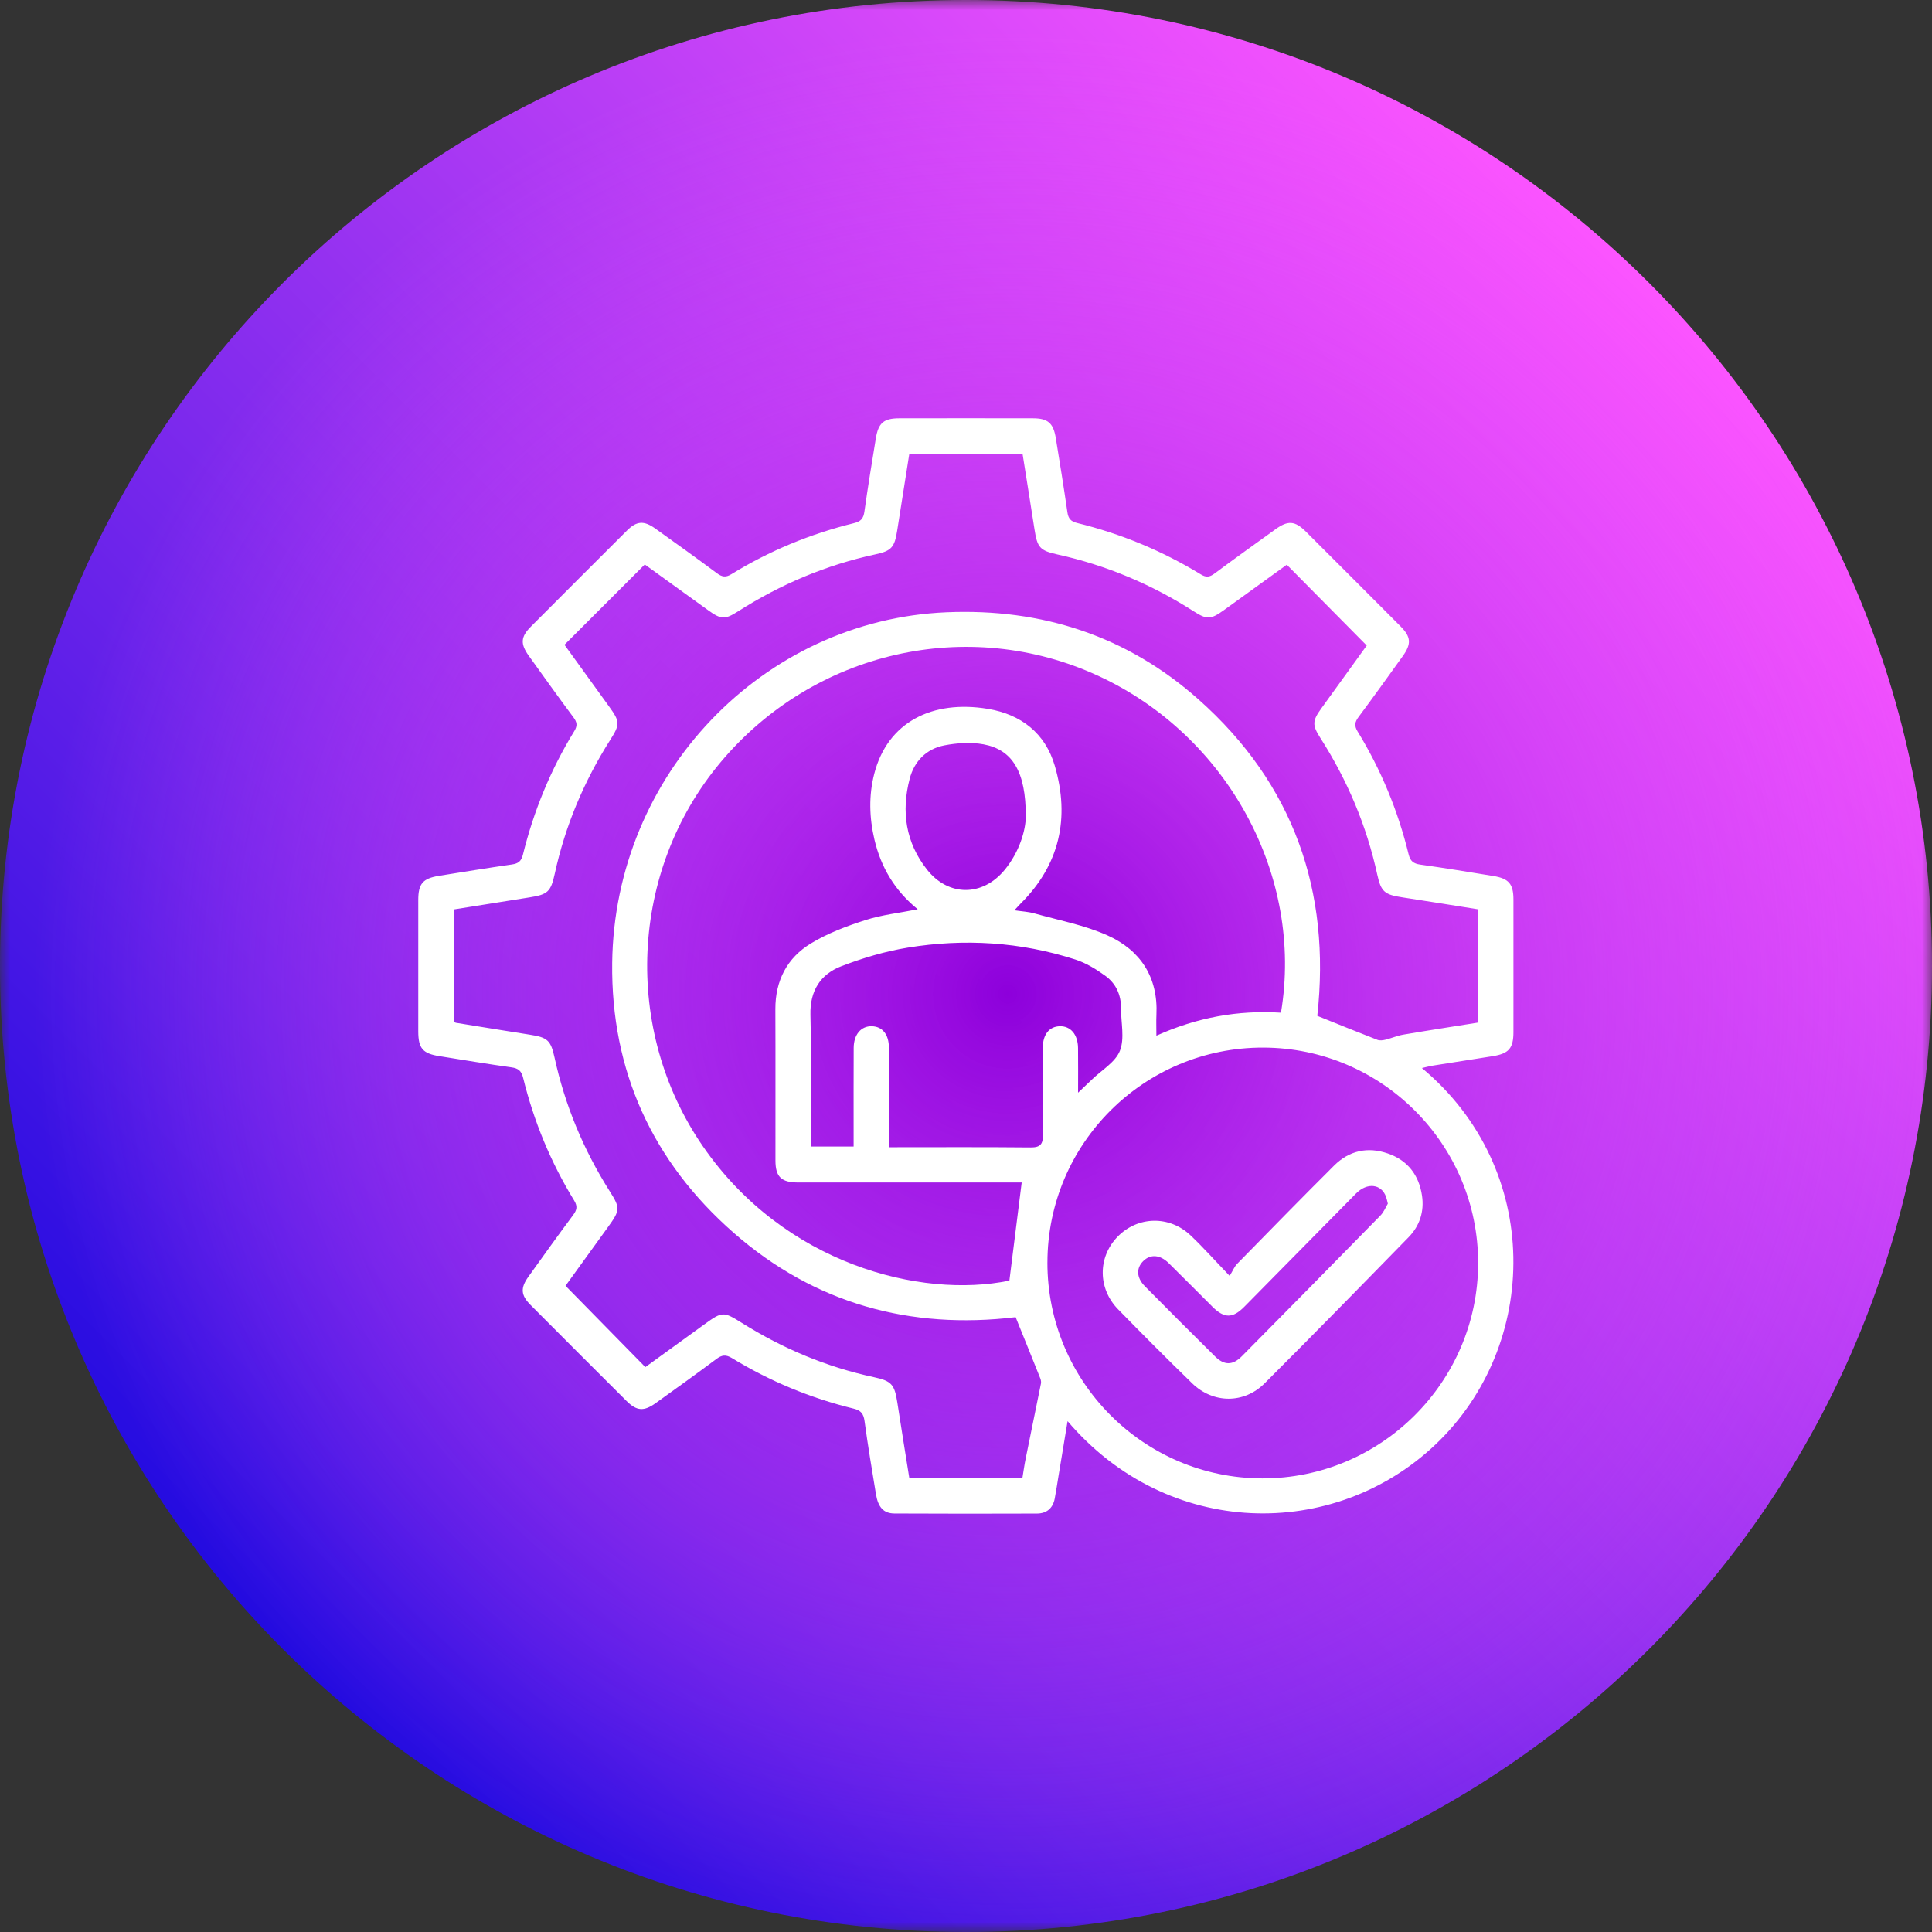
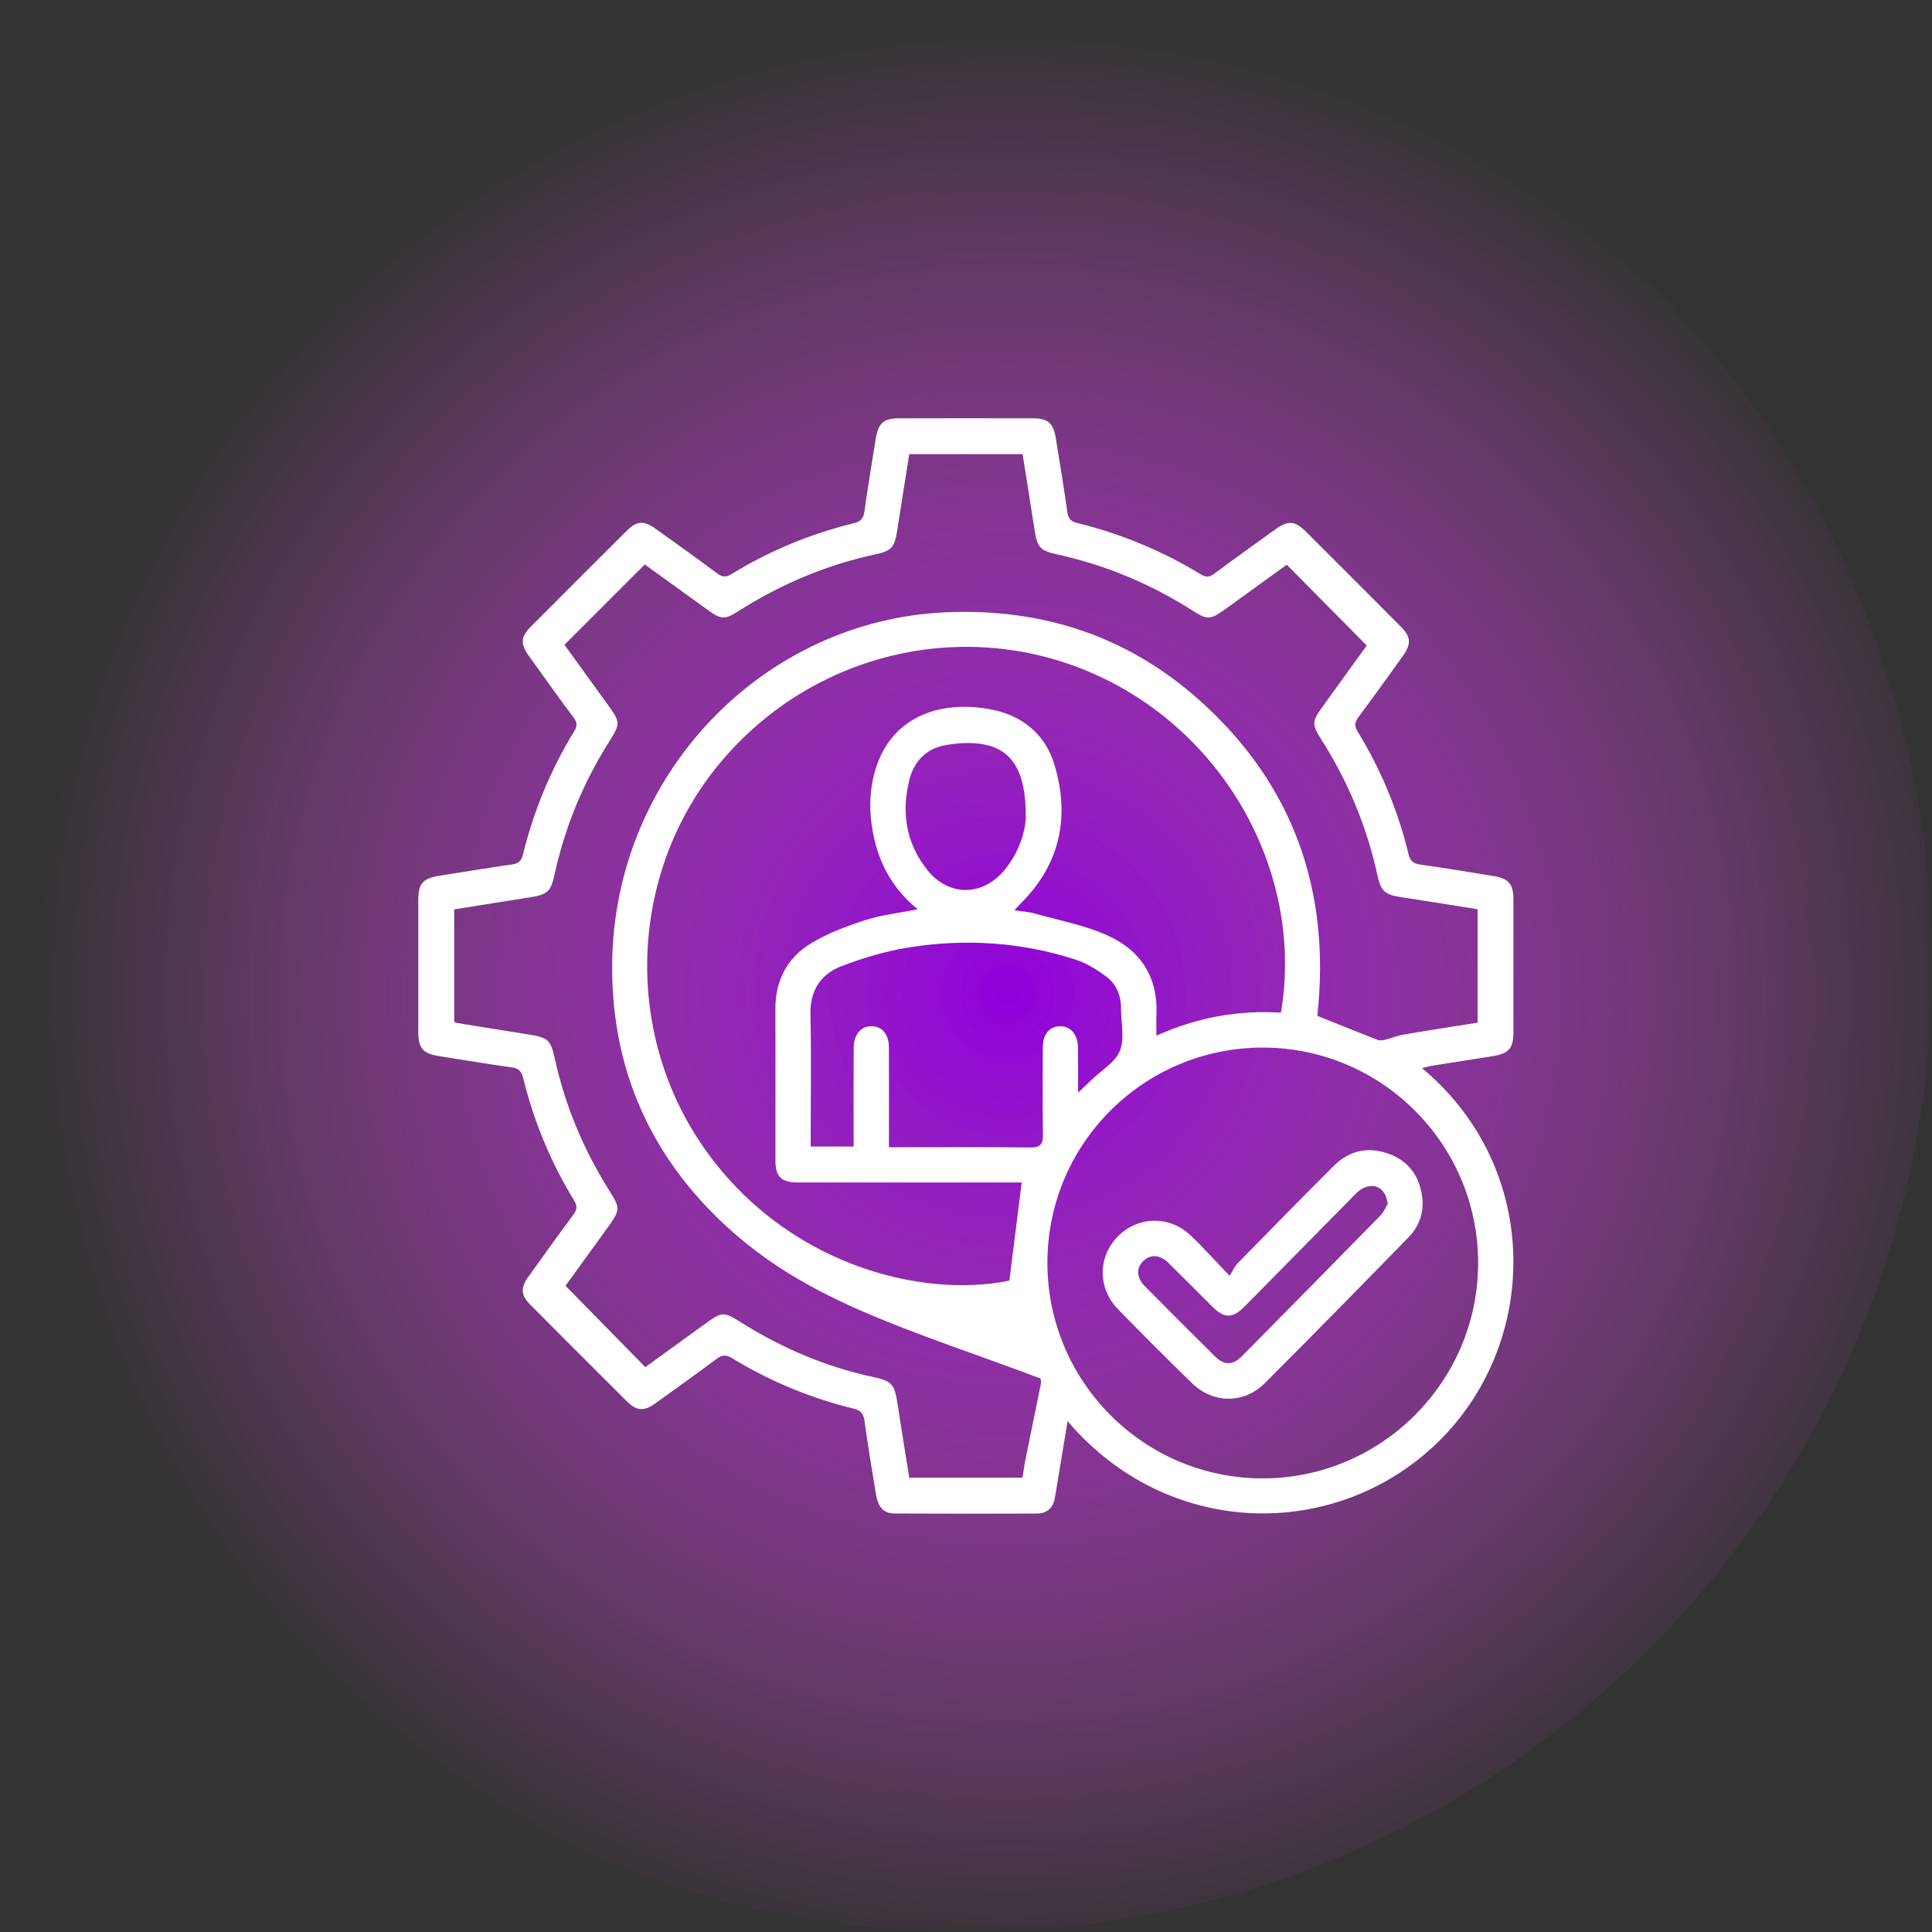
<svg xmlns="http://www.w3.org/2000/svg" width="97" height="97" viewBox="0 0 97 97" fill="none">
  <rect x="0" y="0" width="97" height="97" fill="#333333" stroke="none" />
  <g clip-path="url(#clip0_120_13300)">
    <g clip-path="url(#clip1_120_13300)">
      <mask id="mask0_120_13300" style="mask-type:luminance" maskUnits="userSpaceOnUse" x="0" y="0" width="97" height="97">
        <path d="M97 0H0V97H97V0Z" fill="white" />
      </mask>
      <g mask="url(#mask0_120_13300)">
-         <path d="M48.5 97C75.29 97 97 75.29 97 48.5C97 21.71 75.29 0 48.5 0C21.71 0 0 21.71 0 48.5C0 75.29 21.71 97 48.5 97Z" fill="url(#paint0_linear_120_13300)" />
        <path d="M48.5 97C75.29 97 97 75.29 97 48.5C97 21.71 75.29 0 48.5 0C21.71 0 0 21.71 0 48.5C0 75.29 21.71 97 48.5 97Z" fill="url(#paint1_radial_120_13300)" />
      </g>
    </g>
    <g clip-path="url(#clip2_120_13300)">
-       <path d="M71.389 53.622C77.462 58.677 77.333 67.539 72.067 72.529C66.971 77.359 58.637 77.267 53.6 71.352C53.444 72.295 53.299 73.17 53.154 74.045C53.087 74.445 53.029 74.848 52.953 75.246C52.858 75.731 52.542 75.99 52.058 75.991C49.674 75.999 47.292 76.001 44.908 75.988C44.36 75.985 44.086 75.673 43.978 75.012C43.778 73.792 43.572 72.572 43.406 71.346C43.356 70.977 43.221 70.811 42.855 70.723C40.689 70.194 38.65 69.346 36.748 68.186C36.443 68.001 36.244 68.025 35.969 68.231C34.963 68.983 33.941 69.713 32.921 70.446C32.328 70.872 31.968 70.849 31.458 70.342C29.849 68.739 28.241 67.13 26.637 65.519C26.148 65.028 26.123 64.668 26.529 64.101C27.271 63.064 28.013 62.028 28.774 61.006C28.963 60.752 29.006 60.566 28.827 60.275C27.651 58.357 26.802 56.299 26.265 54.116C26.181 53.771 26.03 53.638 25.683 53.589C24.477 53.422 23.276 53.218 22.073 53.028C21.228 52.898 21.002 52.639 21 51.787C21 49.588 20.998 47.389 21 45.189C21 44.369 21.228 44.104 22.038 43.973C23.26 43.778 24.48 43.578 25.703 43.402C26.02 43.356 26.172 43.242 26.254 42.912C26.796 40.711 27.65 38.635 28.836 36.702C28.999 36.435 28.974 36.26 28.792 36.017C28.03 34.996 27.29 33.958 26.547 32.923C26.119 32.326 26.142 31.974 26.653 31.461C28.257 29.852 29.865 28.244 31.475 26.64C31.963 26.154 32.325 26.126 32.893 26.532C33.93 27.272 34.966 28.014 35.988 28.775C36.244 28.966 36.431 29.006 36.719 28.829C38.635 27.651 40.694 26.802 42.876 26.265C43.223 26.181 43.353 26.029 43.4 25.682C43.571 24.457 43.773 23.237 43.972 22.016C44.098 21.235 44.37 21.002 45.152 21.002C47.388 20.998 49.624 20.998 51.858 21.002C52.605 21.002 52.884 21.238 53.007 21.988C53.21 23.227 53.41 24.466 53.589 25.709C53.635 26.027 53.751 26.178 54.081 26.258C56.281 26.797 58.356 27.656 60.291 28.839C60.559 29.003 60.732 28.978 60.975 28.797C61.982 28.047 63.005 27.318 64.022 26.584C64.666 26.117 65.011 26.14 65.57 26.696C67.153 28.275 68.734 29.856 70.312 31.441C70.847 31.977 70.871 32.326 70.425 32.947C69.692 33.967 68.962 34.988 68.211 35.995C68.02 36.252 67.985 36.437 68.162 36.727C69.337 38.644 70.188 40.703 70.721 42.887C70.806 43.234 70.961 43.36 71.308 43.409C72.532 43.58 73.752 43.782 74.972 43.981C75.751 44.107 75.985 44.381 75.985 45.162C75.988 47.381 75.987 49.597 75.985 51.815C75.985 52.631 75.753 52.899 74.941 53.028C73.939 53.188 72.936 53.342 71.934 53.502C71.759 53.53 71.587 53.579 71.389 53.623V53.622ZM28.34 32.372C29.086 33.404 29.832 34.436 30.579 35.47C31.13 36.232 31.136 36.364 30.635 37.153C29.317 39.231 28.377 41.462 27.853 43.868C27.654 44.778 27.497 44.912 26.582 45.056C25.328 45.253 24.075 45.456 22.805 45.657V51.294C22.851 51.328 22.864 51.346 22.879 51.349C24.117 51.549 25.356 51.753 26.596 51.947C27.483 52.085 27.65 52.221 27.841 53.092C28.365 55.496 29.297 57.732 30.613 59.811C31.143 60.646 31.136 60.762 30.539 61.588C29.797 62.616 29.054 63.643 28.393 64.557C29.761 65.95 31.075 67.289 32.4 68.639C33.377 67.931 34.378 67.203 35.382 66.479C36.268 65.841 36.324 65.842 37.251 66.423C39.302 67.708 41.501 68.635 43.871 69.143C44.764 69.334 44.912 69.508 45.053 70.421C45.245 71.675 45.45 72.927 45.651 74.191H51.334C51.39 73.853 51.432 73.543 51.494 73.239C51.749 71.98 52.009 70.723 52.263 69.464C52.279 69.383 52.261 69.283 52.23 69.204C51.829 68.198 51.422 67.196 50.992 66.132C45.716 66.765 40.902 65.465 36.829 61.89C32.76 58.32 30.671 53.768 30.736 48.343C30.85 38.883 38.296 31.131 47.521 30.74C52.319 30.537 56.583 31.928 60.171 35.113C64.955 39.359 66.825 44.761 66.138 51.002C67.182 51.422 68.168 51.823 69.16 52.208C69.276 52.252 69.433 52.231 69.56 52.2C69.861 52.126 70.151 51.998 70.455 51.946C71.688 51.735 72.926 51.546 74.186 51.344V45.65C72.913 45.448 71.66 45.244 70.404 45.053C69.522 44.92 69.338 44.776 69.15 43.917C68.613 41.456 67.65 39.174 66.295 37.056C65.873 36.395 65.887 36.195 66.347 35.557C67.122 34.482 67.899 33.408 68.62 32.41C67.256 31.032 65.937 29.698 64.606 28.352C63.563 29.104 62.503 29.874 61.439 30.64C60.79 31.106 60.593 31.116 59.94 30.697C57.823 29.338 55.541 28.377 53.081 27.835C52.206 27.642 52.079 27.48 51.941 26.59C51.747 25.334 51.544 24.081 51.342 22.802H45.651C45.447 24.099 45.245 25.371 45.044 26.645C44.914 27.472 44.76 27.659 43.966 27.829C41.484 28.362 39.189 29.335 37.051 30.697C36.388 31.119 36.197 31.102 35.554 30.638C34.48 29.864 33.407 29.088 32.372 28.341C31.014 29.699 29.698 31.016 28.343 32.37L28.34 32.372ZM64.314 50.841C65.463 43.963 61.63 36.931 55.156 33.939C48.614 30.915 40.858 32.686 36.176 38.274C31.614 43.719 31.256 51.695 35.286 57.546C39.37 63.475 46.236 65.214 50.678 64.296C50.887 62.636 51.09 61.017 51.296 59.37C51.188 59.37 50.986 59.37 50.786 59.37C47.221 59.37 43.655 59.37 40.09 59.37C39.229 59.37 38.934 59.095 38.933 58.264C38.929 55.732 38.94 53.201 38.929 50.669C38.923 49.234 39.519 48.091 40.713 47.367C41.551 46.858 42.5 46.501 43.439 46.199C44.265 45.932 45.146 45.838 46.076 45.653C44.917 44.708 44.228 43.537 43.902 42.149C43.645 41.052 43.612 39.947 43.892 38.856C44.56 36.25 46.813 35.128 49.6 35.59C51.261 35.865 52.479 36.81 52.957 38.446C53.721 41.058 53.212 43.411 51.238 45.371C51.142 45.468 51.053 45.571 50.93 45.703C51.306 45.759 51.624 45.773 51.923 45.857C53.161 46.205 54.451 46.445 55.612 46.968C57.257 47.708 58.15 49.06 58.061 50.946C58.046 51.267 58.059 51.59 58.059 51.998C60.107 51.079 62.155 50.709 64.316 50.844L64.314 50.841ZM52.587 63.383C52.579 69.356 57.41 74.213 63.372 74.226C69.331 74.238 74.202 69.387 74.213 63.43C74.223 57.463 69.384 52.606 63.42 52.596C57.442 52.585 52.596 57.413 52.588 63.383H52.587ZM54.128 54.86C54.427 54.575 54.624 54.39 54.82 54.202C55.308 53.727 56.001 53.332 56.228 52.753C56.474 52.129 56.278 51.334 56.283 50.614C56.287 49.938 56.022 49.369 55.487 48.987C55.03 48.658 54.525 48.347 53.993 48.176C51.241 47.289 48.416 47.113 45.573 47.578C44.438 47.764 43.31 48.099 42.236 48.513C41.188 48.918 40.661 49.748 40.689 50.946C40.737 52.959 40.703 54.971 40.703 56.984C40.703 57.178 40.703 57.371 40.703 57.565H42.858C42.858 57.333 42.858 57.134 42.858 56.934C42.858 55.493 42.854 54.054 42.861 52.614C42.864 51.937 43.234 51.509 43.773 51.524C44.302 51.537 44.628 51.934 44.629 52.6C44.635 54.059 44.631 55.517 44.631 56.976C44.631 57.171 44.631 57.367 44.631 57.599C47.053 57.599 49.396 57.586 51.737 57.609C52.237 57.615 52.369 57.442 52.362 56.971C52.34 55.513 52.35 54.054 52.356 52.596C52.359 51.932 52.684 51.534 53.215 51.524C53.754 51.512 54.118 51.94 54.125 52.618C54.134 53.318 54.127 54.019 54.127 54.861L54.128 54.86ZM51.501 41C51.512 38.729 50.819 37.637 49.381 37.371C48.747 37.254 48.053 37.301 47.415 37.423C46.513 37.596 45.901 38.219 45.672 39.102C45.242 40.744 45.472 42.303 46.541 43.658C47.619 45.025 49.332 45.019 50.438 43.677C51.199 42.755 51.495 41.666 51.503 40.999L51.501 41Z" fill="white" />
+       <path d="M71.389 53.622C77.462 58.677 77.333 67.539 72.067 72.529C66.971 77.359 58.637 77.267 53.6 71.352C53.444 72.295 53.299 73.17 53.154 74.045C53.087 74.445 53.029 74.848 52.953 75.246C52.858 75.731 52.542 75.99 52.058 75.991C49.674 75.999 47.292 76.001 44.908 75.988C44.36 75.985 44.086 75.673 43.978 75.012C43.778 73.792 43.572 72.572 43.406 71.346C43.356 70.977 43.221 70.811 42.855 70.723C40.689 70.194 38.65 69.346 36.748 68.186C36.443 68.001 36.244 68.025 35.969 68.231C34.963 68.983 33.941 69.713 32.921 70.446C32.328 70.872 31.968 70.849 31.458 70.342C29.849 68.739 28.241 67.13 26.637 65.519C26.148 65.028 26.123 64.668 26.529 64.101C27.271 63.064 28.013 62.028 28.774 61.006C28.963 60.752 29.006 60.566 28.827 60.275C27.651 58.357 26.802 56.299 26.265 54.116C26.181 53.771 26.03 53.638 25.683 53.589C24.477 53.422 23.276 53.218 22.073 53.028C21.228 52.898 21.002 52.639 21 51.787C21 49.588 20.998 47.389 21 45.189C21 44.369 21.228 44.104 22.038 43.973C23.26 43.778 24.48 43.578 25.703 43.402C26.02 43.356 26.172 43.242 26.254 42.912C26.796 40.711 27.65 38.635 28.836 36.702C28.999 36.435 28.974 36.26 28.792 36.017C28.03 34.996 27.29 33.958 26.547 32.923C26.119 32.326 26.142 31.974 26.653 31.461C28.257 29.852 29.865 28.244 31.475 26.64C31.963 26.154 32.325 26.126 32.893 26.532C33.93 27.272 34.966 28.014 35.988 28.775C36.244 28.966 36.431 29.006 36.719 28.829C38.635 27.651 40.694 26.802 42.876 26.265C43.223 26.181 43.353 26.029 43.4 25.682C43.571 24.457 43.773 23.237 43.972 22.016C44.098 21.235 44.37 21.002 45.152 21.002C47.388 20.998 49.624 20.998 51.858 21.002C52.605 21.002 52.884 21.238 53.007 21.988C53.21 23.227 53.41 24.466 53.589 25.709C53.635 26.027 53.751 26.178 54.081 26.258C56.281 26.797 58.356 27.656 60.291 28.839C60.559 29.003 60.732 28.978 60.975 28.797C61.982 28.047 63.005 27.318 64.022 26.584C64.666 26.117 65.011 26.14 65.57 26.696C67.153 28.275 68.734 29.856 70.312 31.441C70.847 31.977 70.871 32.326 70.425 32.947C69.692 33.967 68.962 34.988 68.211 35.995C68.02 36.252 67.985 36.437 68.162 36.727C69.337 38.644 70.188 40.703 70.721 42.887C70.806 43.234 70.961 43.36 71.308 43.409C72.532 43.58 73.752 43.782 74.972 43.981C75.751 44.107 75.985 44.381 75.985 45.162C75.988 47.381 75.987 49.597 75.985 51.815C75.985 52.631 75.753 52.899 74.941 53.028C73.939 53.188 72.936 53.342 71.934 53.502C71.759 53.53 71.587 53.579 71.389 53.623V53.622ZM28.34 32.372C29.086 33.404 29.832 34.436 30.579 35.47C31.13 36.232 31.136 36.364 30.635 37.153C29.317 39.231 28.377 41.462 27.853 43.868C27.654 44.778 27.497 44.912 26.582 45.056C25.328 45.253 24.075 45.456 22.805 45.657V51.294C22.851 51.328 22.864 51.346 22.879 51.349C24.117 51.549 25.356 51.753 26.596 51.947C27.483 52.085 27.65 52.221 27.841 53.092C28.365 55.496 29.297 57.732 30.613 59.811C31.143 60.646 31.136 60.762 30.539 61.588C29.797 62.616 29.054 63.643 28.393 64.557C29.761 65.95 31.075 67.289 32.4 68.639C33.377 67.931 34.378 67.203 35.382 66.479C36.268 65.841 36.324 65.842 37.251 66.423C39.302 67.708 41.501 68.635 43.871 69.143C44.764 69.334 44.912 69.508 45.053 70.421C45.245 71.675 45.45 72.927 45.651 74.191H51.334C51.39 73.853 51.432 73.543 51.494 73.239C51.749 71.98 52.009 70.723 52.263 69.464C52.279 69.383 52.261 69.283 52.23 69.204C45.716 66.765 40.902 65.465 36.829 61.89C32.76 58.32 30.671 53.768 30.736 48.343C30.85 38.883 38.296 31.131 47.521 30.74C52.319 30.537 56.583 31.928 60.171 35.113C64.955 39.359 66.825 44.761 66.138 51.002C67.182 51.422 68.168 51.823 69.16 52.208C69.276 52.252 69.433 52.231 69.56 52.2C69.861 52.126 70.151 51.998 70.455 51.946C71.688 51.735 72.926 51.546 74.186 51.344V45.65C72.913 45.448 71.66 45.244 70.404 45.053C69.522 44.92 69.338 44.776 69.15 43.917C68.613 41.456 67.65 39.174 66.295 37.056C65.873 36.395 65.887 36.195 66.347 35.557C67.122 34.482 67.899 33.408 68.62 32.41C67.256 31.032 65.937 29.698 64.606 28.352C63.563 29.104 62.503 29.874 61.439 30.64C60.79 31.106 60.593 31.116 59.94 30.697C57.823 29.338 55.541 28.377 53.081 27.835C52.206 27.642 52.079 27.48 51.941 26.59C51.747 25.334 51.544 24.081 51.342 22.802H45.651C45.447 24.099 45.245 25.371 45.044 26.645C44.914 27.472 44.76 27.659 43.966 27.829C41.484 28.362 39.189 29.335 37.051 30.697C36.388 31.119 36.197 31.102 35.554 30.638C34.48 29.864 33.407 29.088 32.372 28.341C31.014 29.699 29.698 31.016 28.343 32.37L28.34 32.372ZM64.314 50.841C65.463 43.963 61.63 36.931 55.156 33.939C48.614 30.915 40.858 32.686 36.176 38.274C31.614 43.719 31.256 51.695 35.286 57.546C39.37 63.475 46.236 65.214 50.678 64.296C50.887 62.636 51.09 61.017 51.296 59.37C51.188 59.37 50.986 59.37 50.786 59.37C47.221 59.37 43.655 59.37 40.09 59.37C39.229 59.37 38.934 59.095 38.933 58.264C38.929 55.732 38.94 53.201 38.929 50.669C38.923 49.234 39.519 48.091 40.713 47.367C41.551 46.858 42.5 46.501 43.439 46.199C44.265 45.932 45.146 45.838 46.076 45.653C44.917 44.708 44.228 43.537 43.902 42.149C43.645 41.052 43.612 39.947 43.892 38.856C44.56 36.25 46.813 35.128 49.6 35.59C51.261 35.865 52.479 36.81 52.957 38.446C53.721 41.058 53.212 43.411 51.238 45.371C51.142 45.468 51.053 45.571 50.93 45.703C51.306 45.759 51.624 45.773 51.923 45.857C53.161 46.205 54.451 46.445 55.612 46.968C57.257 47.708 58.15 49.06 58.061 50.946C58.046 51.267 58.059 51.59 58.059 51.998C60.107 51.079 62.155 50.709 64.316 50.844L64.314 50.841ZM52.587 63.383C52.579 69.356 57.41 74.213 63.372 74.226C69.331 74.238 74.202 69.387 74.213 63.43C74.223 57.463 69.384 52.606 63.42 52.596C57.442 52.585 52.596 57.413 52.588 63.383H52.587ZM54.128 54.86C54.427 54.575 54.624 54.39 54.82 54.202C55.308 53.727 56.001 53.332 56.228 52.753C56.474 52.129 56.278 51.334 56.283 50.614C56.287 49.938 56.022 49.369 55.487 48.987C55.03 48.658 54.525 48.347 53.993 48.176C51.241 47.289 48.416 47.113 45.573 47.578C44.438 47.764 43.31 48.099 42.236 48.513C41.188 48.918 40.661 49.748 40.689 50.946C40.737 52.959 40.703 54.971 40.703 56.984C40.703 57.178 40.703 57.371 40.703 57.565H42.858C42.858 57.333 42.858 57.134 42.858 56.934C42.858 55.493 42.854 54.054 42.861 52.614C42.864 51.937 43.234 51.509 43.773 51.524C44.302 51.537 44.628 51.934 44.629 52.6C44.635 54.059 44.631 55.517 44.631 56.976C44.631 57.171 44.631 57.367 44.631 57.599C47.053 57.599 49.396 57.586 51.737 57.609C52.237 57.615 52.369 57.442 52.362 56.971C52.34 55.513 52.35 54.054 52.356 52.596C52.359 51.932 52.684 51.534 53.215 51.524C53.754 51.512 54.118 51.94 54.125 52.618C54.134 53.318 54.127 54.019 54.127 54.861L54.128 54.86ZM51.501 41C51.512 38.729 50.819 37.637 49.381 37.371C48.747 37.254 48.053 37.301 47.415 37.423C46.513 37.596 45.901 38.219 45.672 39.102C45.242 40.744 45.472 42.303 46.541 43.658C47.619 45.025 49.332 45.019 50.438 43.677C51.199 42.755 51.495 41.666 51.503 40.999L51.501 41Z" fill="white" />
      <path d="M61.738 64.059C61.898 63.797 61.976 63.594 62.115 63.452C63.729 61.803 65.343 60.155 66.977 58.525C67.738 57.765 68.668 57.563 69.68 57.913C70.677 58.257 71.242 58.998 71.395 60.032C71.512 60.827 71.278 61.548 70.721 62.118C68.323 64.575 65.921 67.028 63.492 69.454C62.454 70.49 60.907 70.474 59.856 69.454C58.599 68.232 57.359 66.99 56.135 65.736C55.111 64.686 55.116 63.118 56.106 62.096C57.118 61.054 58.708 61.011 59.783 62.032C60.41 62.628 60.986 63.275 61.738 64.059ZM69.68 60.433C69.637 60.264 69.621 60.172 69.59 60.088C69.353 59.438 68.642 59.355 68.077 59.927C66.208 61.818 64.345 63.714 62.477 65.605C61.889 66.201 61.468 66.199 60.873 65.608C60.139 64.88 59.416 64.142 58.677 63.418C58.24 62.989 57.763 62.959 57.404 63.31C57.039 63.666 57.054 64.148 57.481 64.579C58.649 65.761 59.822 66.936 61.005 68.103C61.468 68.561 61.893 68.556 62.352 68.091C64.677 65.743 66.996 63.389 69.309 61.027C69.479 60.852 69.575 60.605 69.679 60.433H69.68Z" fill="white" />
    </g>
  </g>
  <defs>
    <linearGradient id="paint0_linear_120_13300" x1="14.21" y1="82.79" x2="82.79" y2="14.21" gradientUnits="userSpaceOnUse">
      <stop stop-color="#230BE0" />
      <stop offset="1" stop-color="#FC54FF" />
    </linearGradient>
    <radialGradient id="paint1_radial_120_13300" cx="0" cy="0" r="1" gradientUnits="userSpaceOnUse" gradientTransform="translate(50.594 49.91) scale(48.99)">
      <stop stop-color="#8D00DB" />
      <stop offset="0.1" stop-color="#9D0CE0" stop-opacity="0.9" />
      <stop offset="0.37" stop-color="#C62BED" stop-opacity="0.62" />
      <stop offset="0.63" stop-color="#E441F7" stop-opacity="0.37" />
      <stop offset="0.84" stop-color="#F64FFD" stop-opacity="0.16" />
      <stop offset="1" stop-color="#FC54FF" stop-opacity="0" />
    </radialGradient>
    <clipPath id="clip0_120_13300">
      <rect width="97" height="97" fill="white" />
    </clipPath>
    <clipPath id="clip1_120_13300">
      <rect width="97" height="97" fill="white" />
    </clipPath>
    <clipPath id="clip2_120_13300">
      <rect width="54.988" height="55" fill="white" transform="translate(21 21)" />
    </clipPath>
  </defs>
</svg>